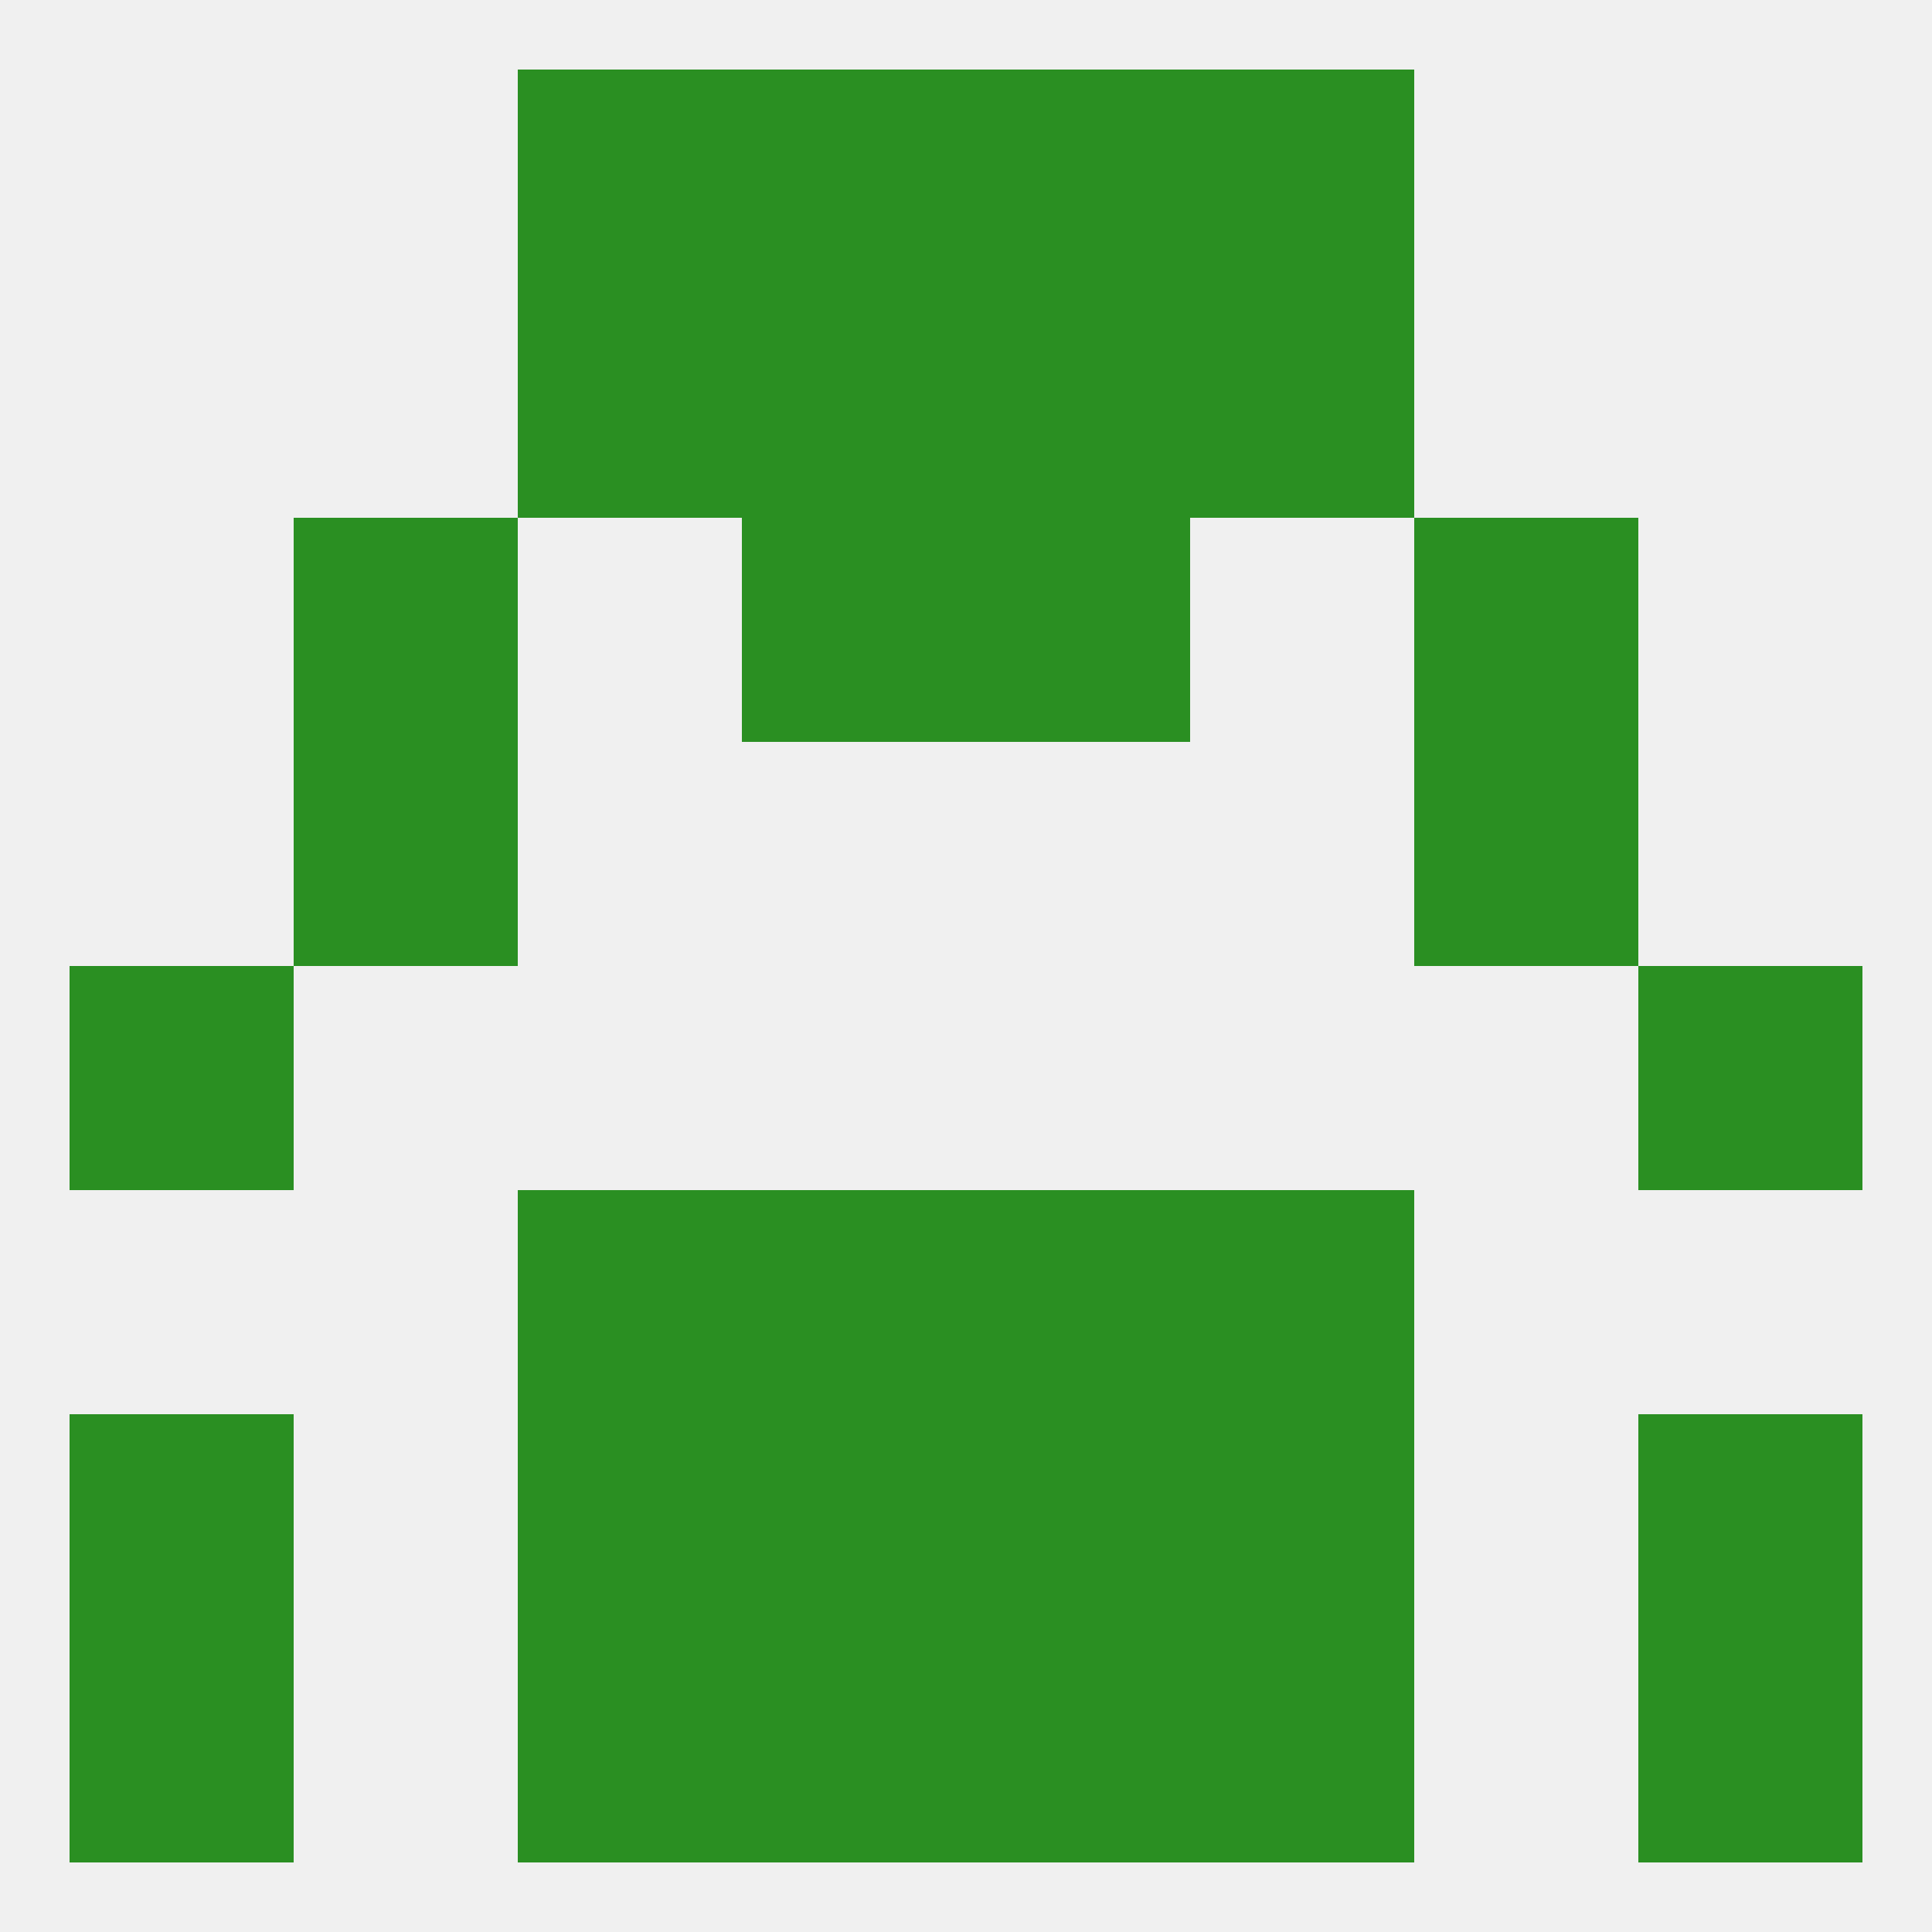
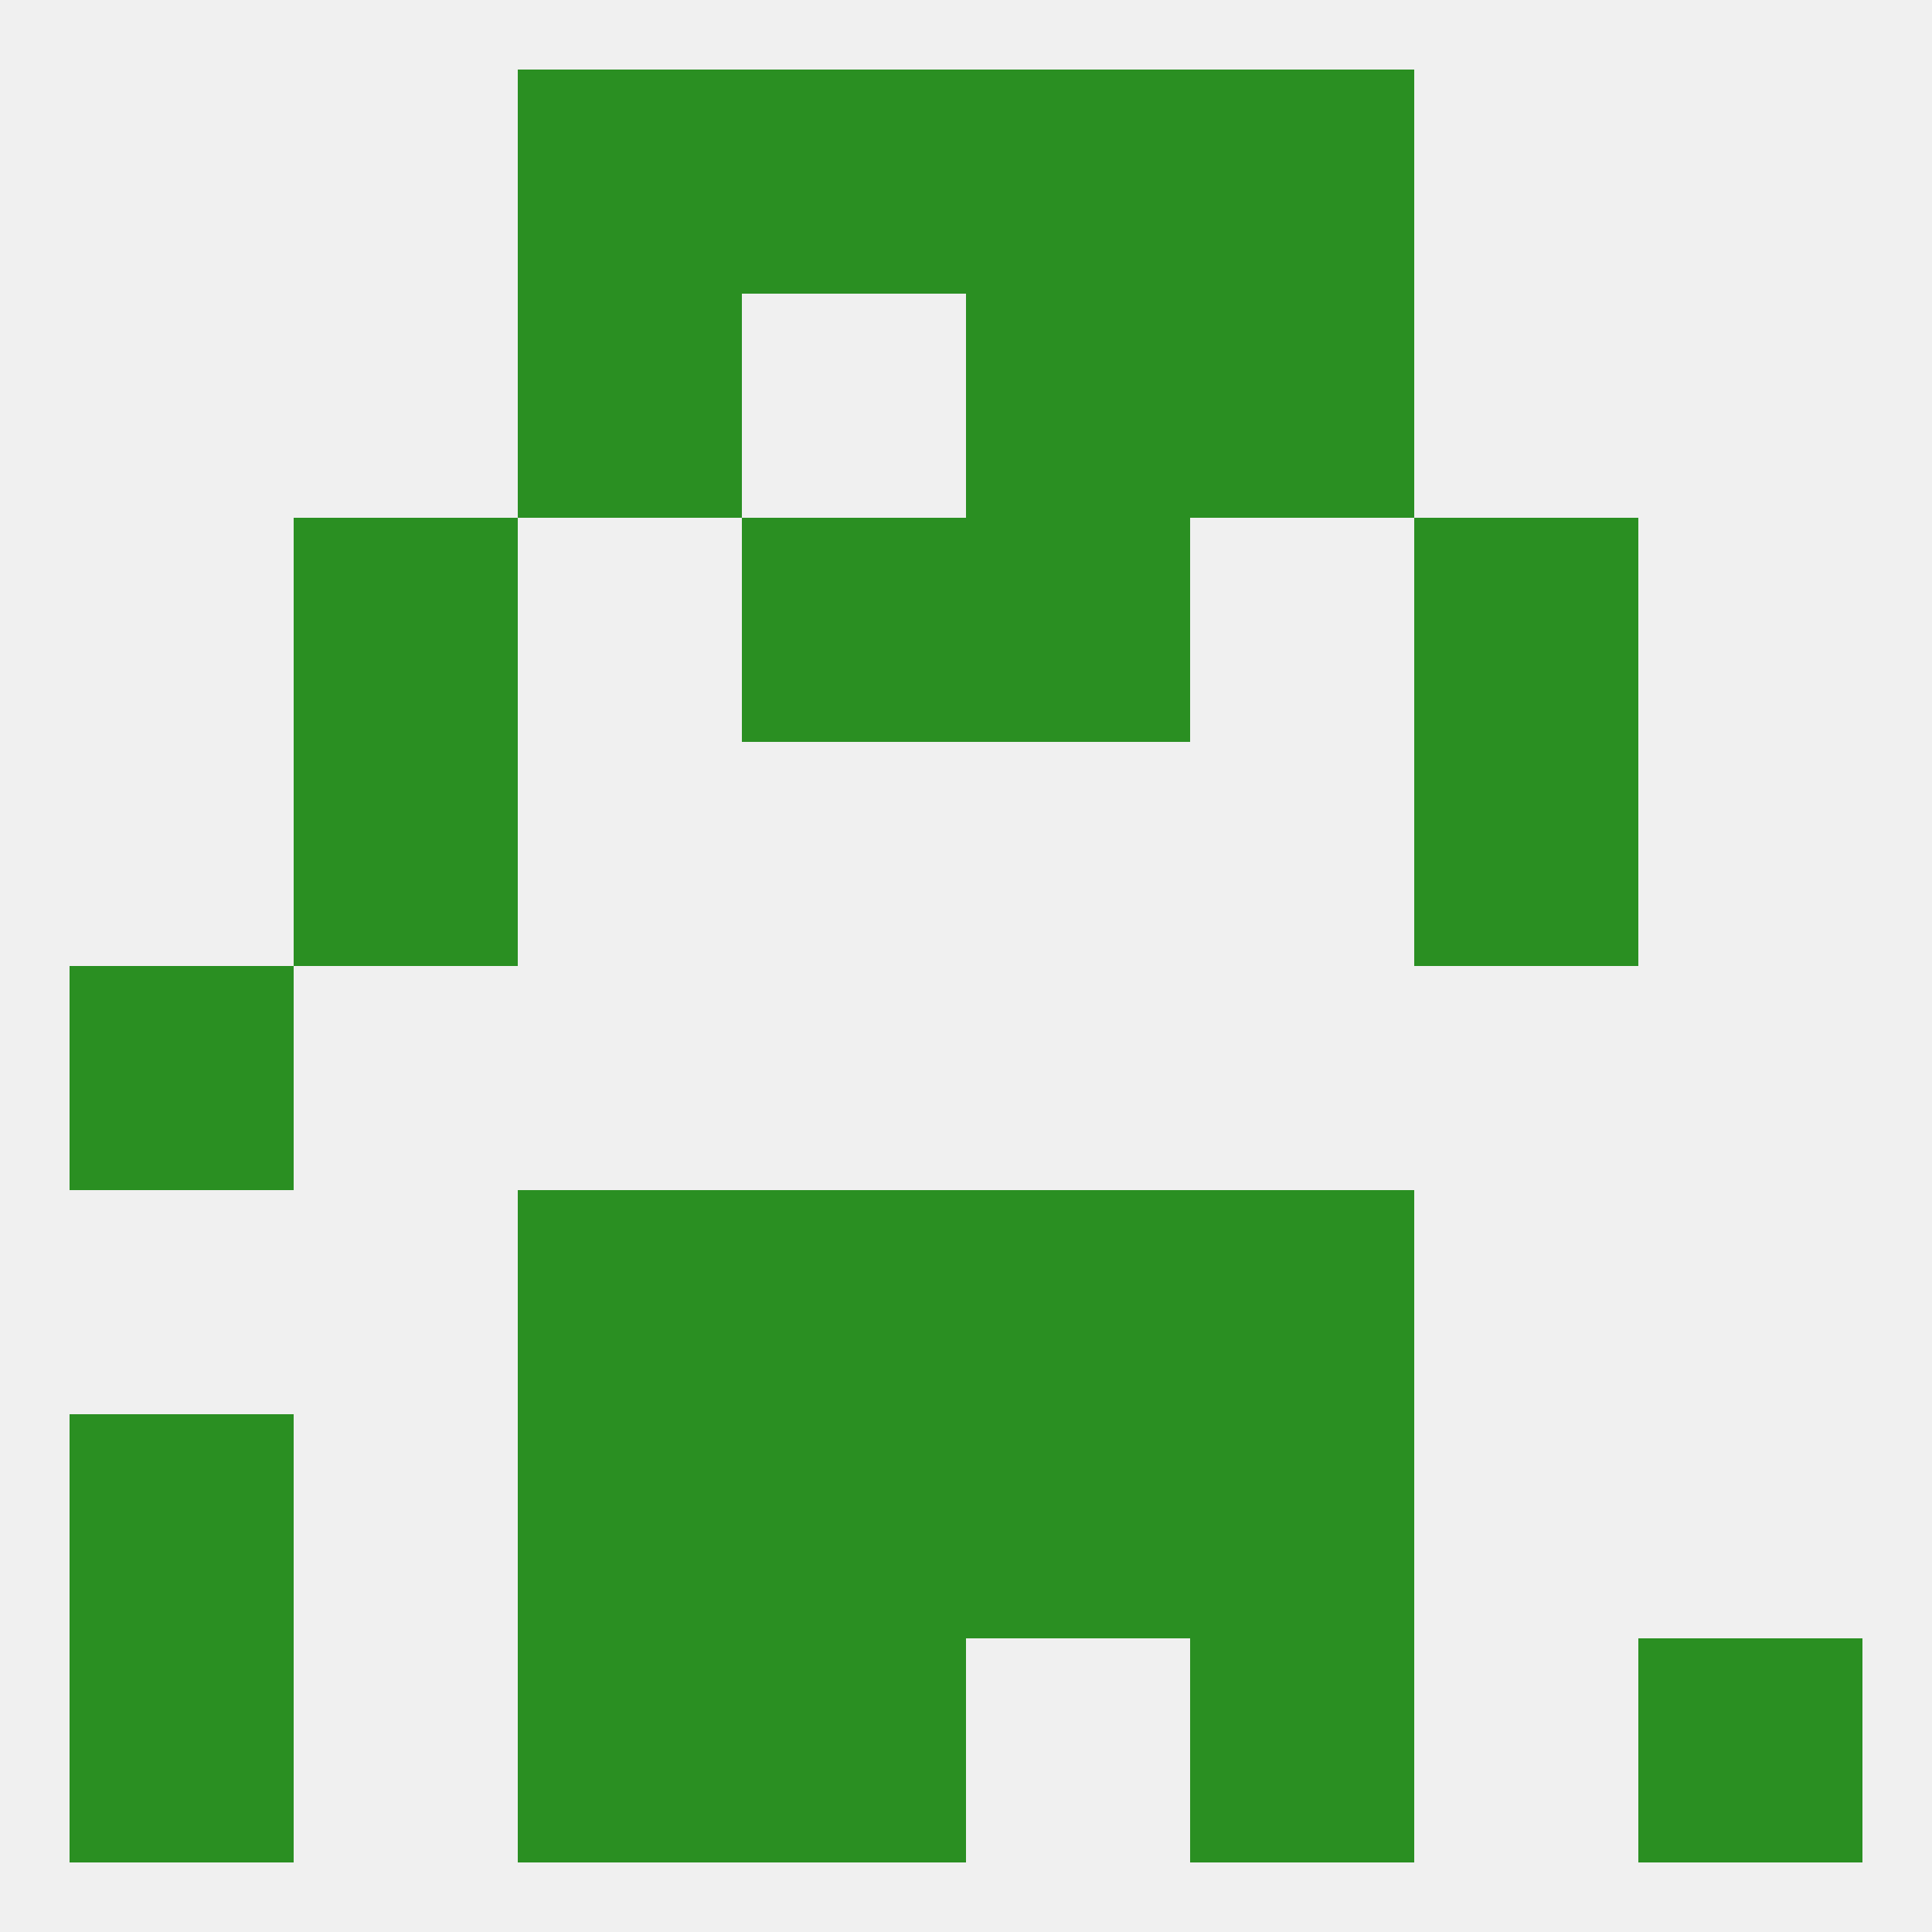
<svg xmlns="http://www.w3.org/2000/svg" version="1.1" baseprofile="full" width="250" height="250" viewBox="0 0 250 250">
  <rect width="100%" height="100%" fill="rgba(240,240,240,255)" />
-   <rect x="96" y="38" width="29" height="29" fill="rgba(42,143,34,255)" />
  <rect x="125" y="38" width="29" height="29" fill="rgba(42,143,34,255)" />
  <rect x="67" y="38" width="29" height="29" fill="rgba(42,143,34,255)" />
  <rect x="154" y="38" width="29" height="29" fill="rgba(42,143,34,255)" />
  <rect x="38" y="67" width="29" height="29" fill="rgba(42,143,34,255)" />
  <rect x="183" y="67" width="29" height="29" fill="rgba(42,143,34,255)" />
  <rect x="96" y="67" width="29" height="29" fill="rgba(42,143,34,255)" />
  <rect x="125" y="67" width="29" height="29" fill="rgba(42,143,34,255)" />
  <rect x="38" y="96" width="29" height="29" fill="rgba(42,143,34,255)" />
  <rect x="183" y="96" width="29" height="29" fill="rgba(42,143,34,255)" />
  <rect x="9" y="125" width="29" height="29" fill="rgba(42,143,34,255)" />
-   <rect x="212" y="125" width="29" height="29" fill="rgba(42,143,34,255)" />
  <rect x="67" y="154" width="29" height="29" fill="rgba(42,143,34,255)" />
  <rect x="154" y="154" width="29" height="29" fill="rgba(42,143,34,255)" />
  <rect x="96" y="154" width="29" height="29" fill="rgba(42,143,34,255)" />
  <rect x="125" y="154" width="29" height="29" fill="rgba(42,143,34,255)" />
  <rect x="154" y="183" width="29" height="29" fill="rgba(42,143,34,255)" />
  <rect x="96" y="183" width="29" height="29" fill="rgba(42,143,34,255)" />
  <rect x="125" y="183" width="29" height="29" fill="rgba(42,143,34,255)" />
  <rect x="9" y="183" width="29" height="29" fill="rgba(42,143,34,255)" />
-   <rect x="212" y="183" width="29" height="29" fill="rgba(42,143,34,255)" />
  <rect x="67" y="183" width="29" height="29" fill="rgba(42,143,34,255)" />
  <rect x="9" y="212" width="29" height="29" fill="rgba(42,143,34,255)" />
  <rect x="212" y="212" width="29" height="29" fill="rgba(42,143,34,255)" />
  <rect x="67" y="212" width="29" height="29" fill="rgba(42,143,34,255)" />
  <rect x="154" y="212" width="29" height="29" fill="rgba(42,143,34,255)" />
  <rect x="96" y="212" width="29" height="29" fill="rgba(42,143,34,255)" />
-   <rect x="125" y="212" width="29" height="29" fill="rgba(42,143,34,255)" />
  <rect x="96" y="9" width="29" height="29" fill="rgba(42,143,34,255)" />
  <rect x="125" y="9" width="29" height="29" fill="rgba(42,143,34,255)" />
  <rect x="67" y="9" width="29" height="29" fill="rgba(42,143,34,255)" />
  <rect x="154" y="9" width="29" height="29" fill="rgba(42,143,34,255)" />
</svg>